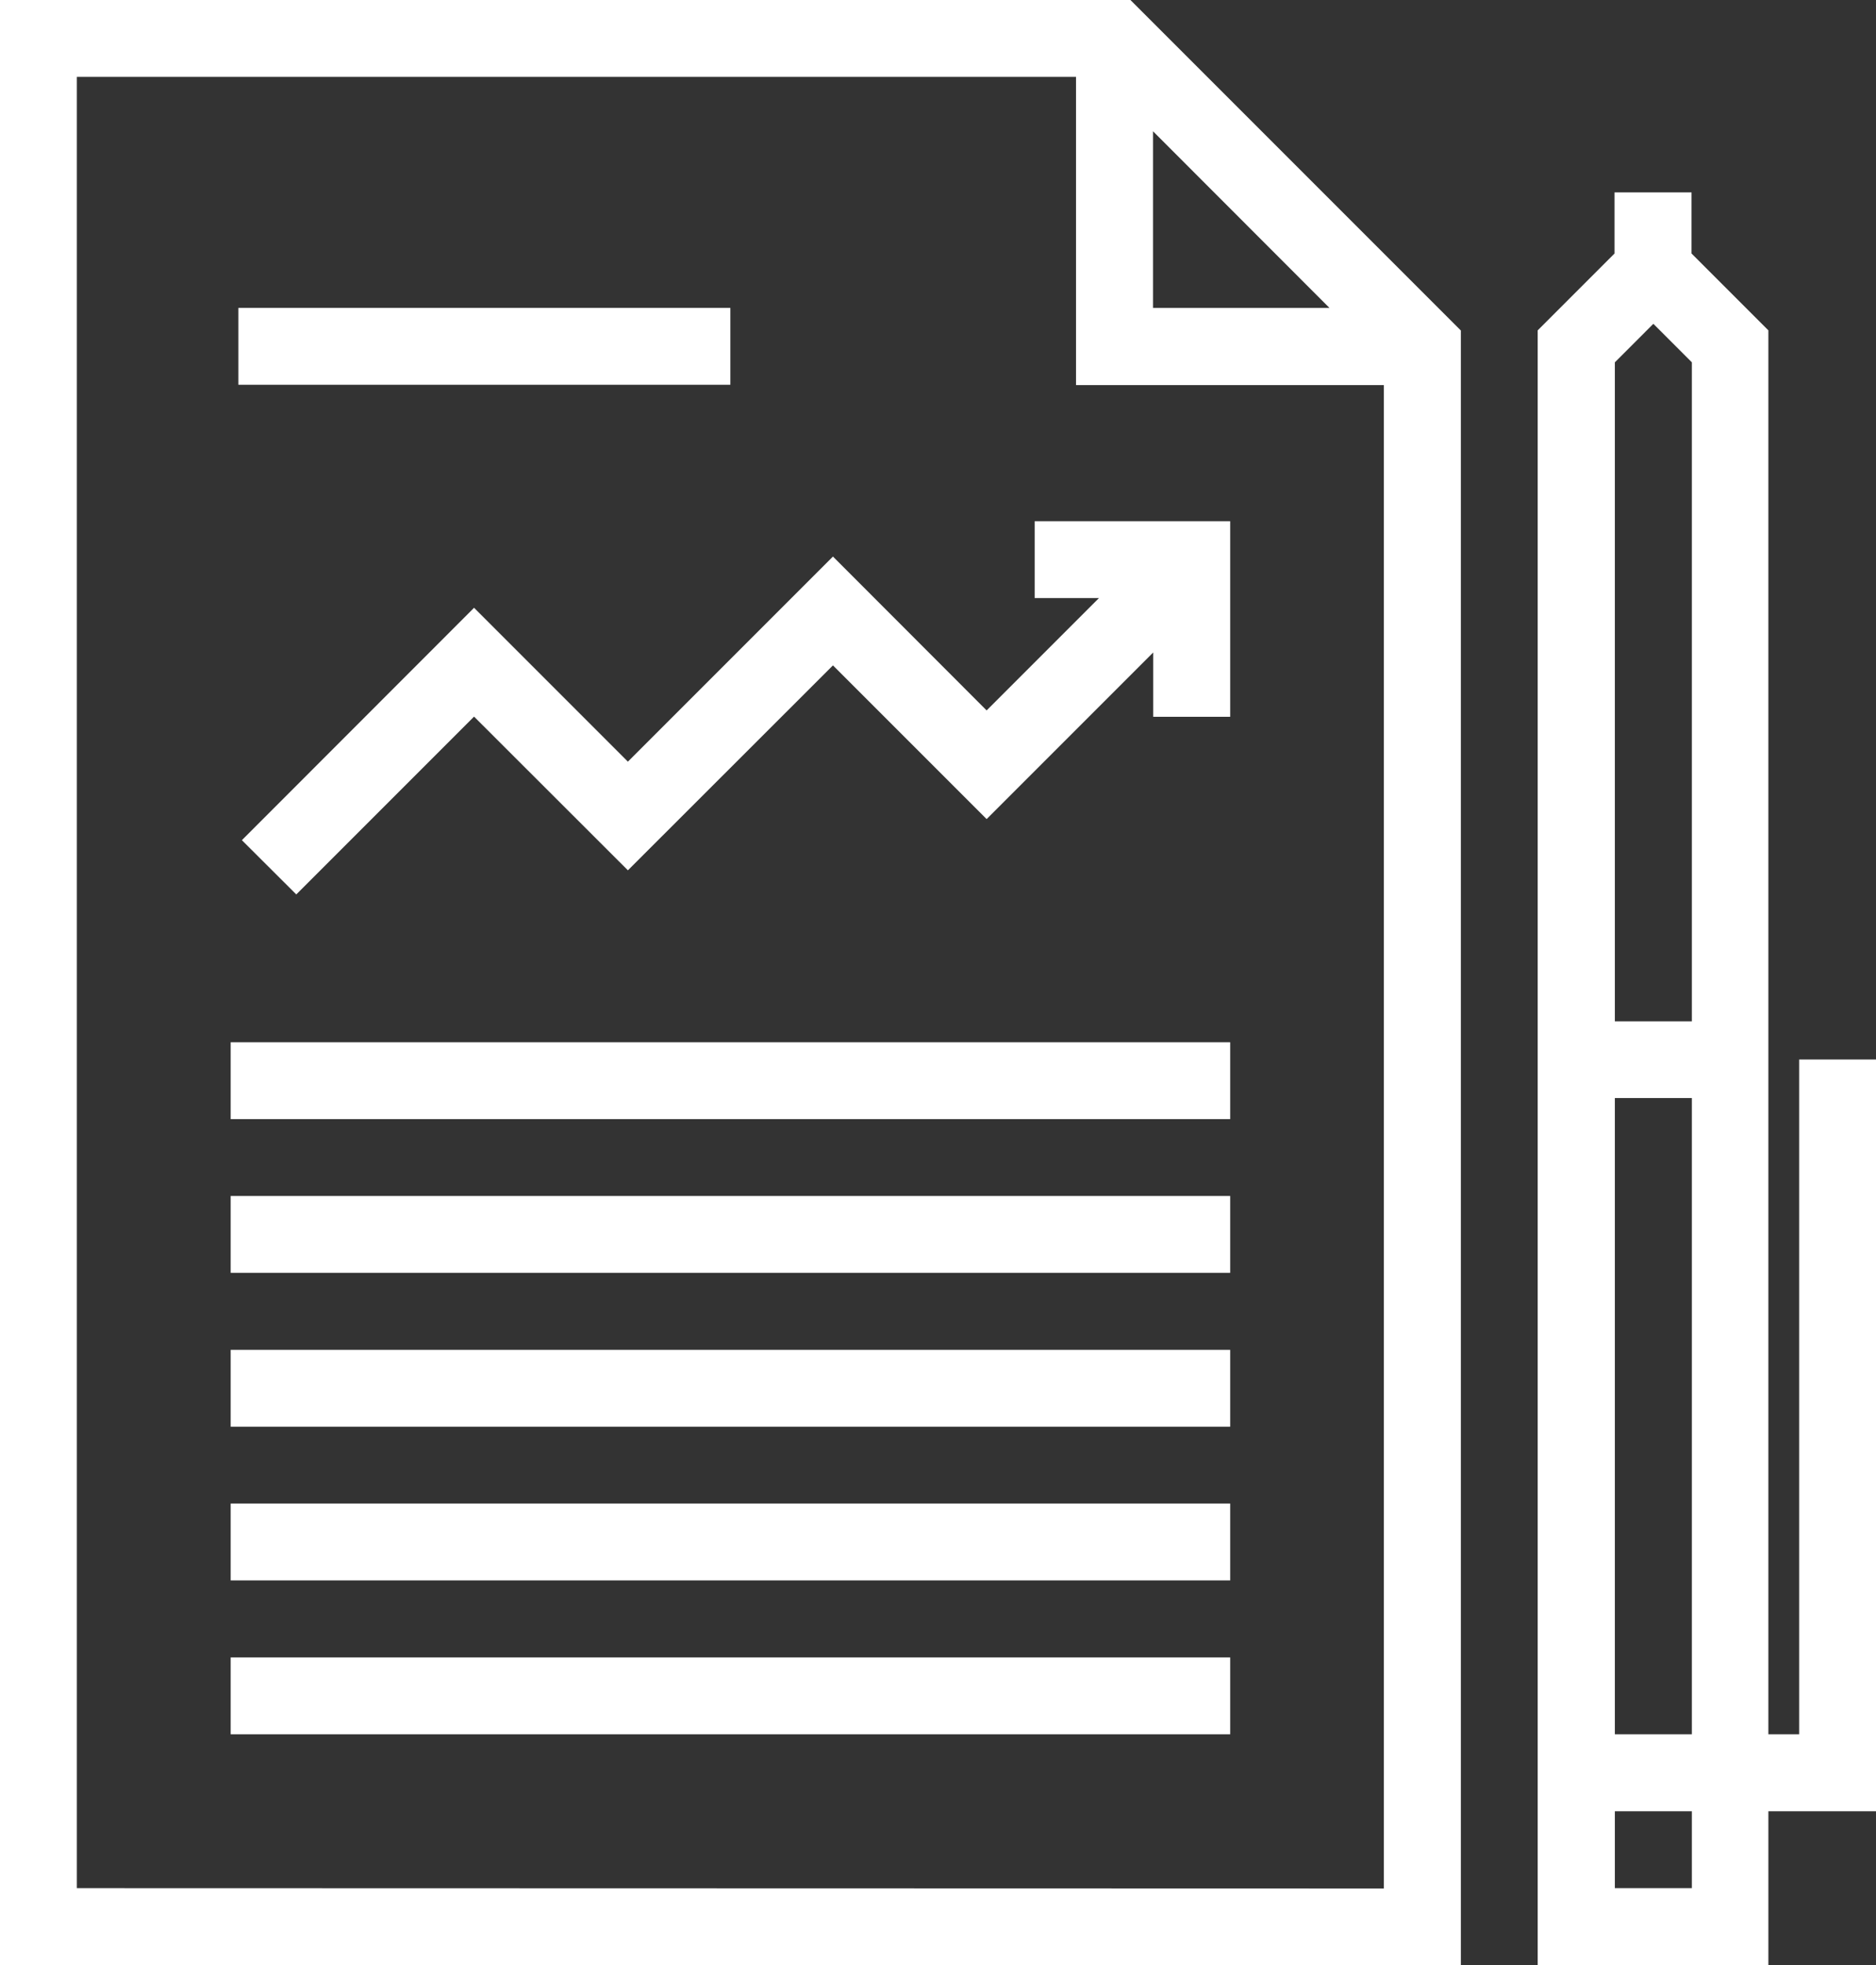
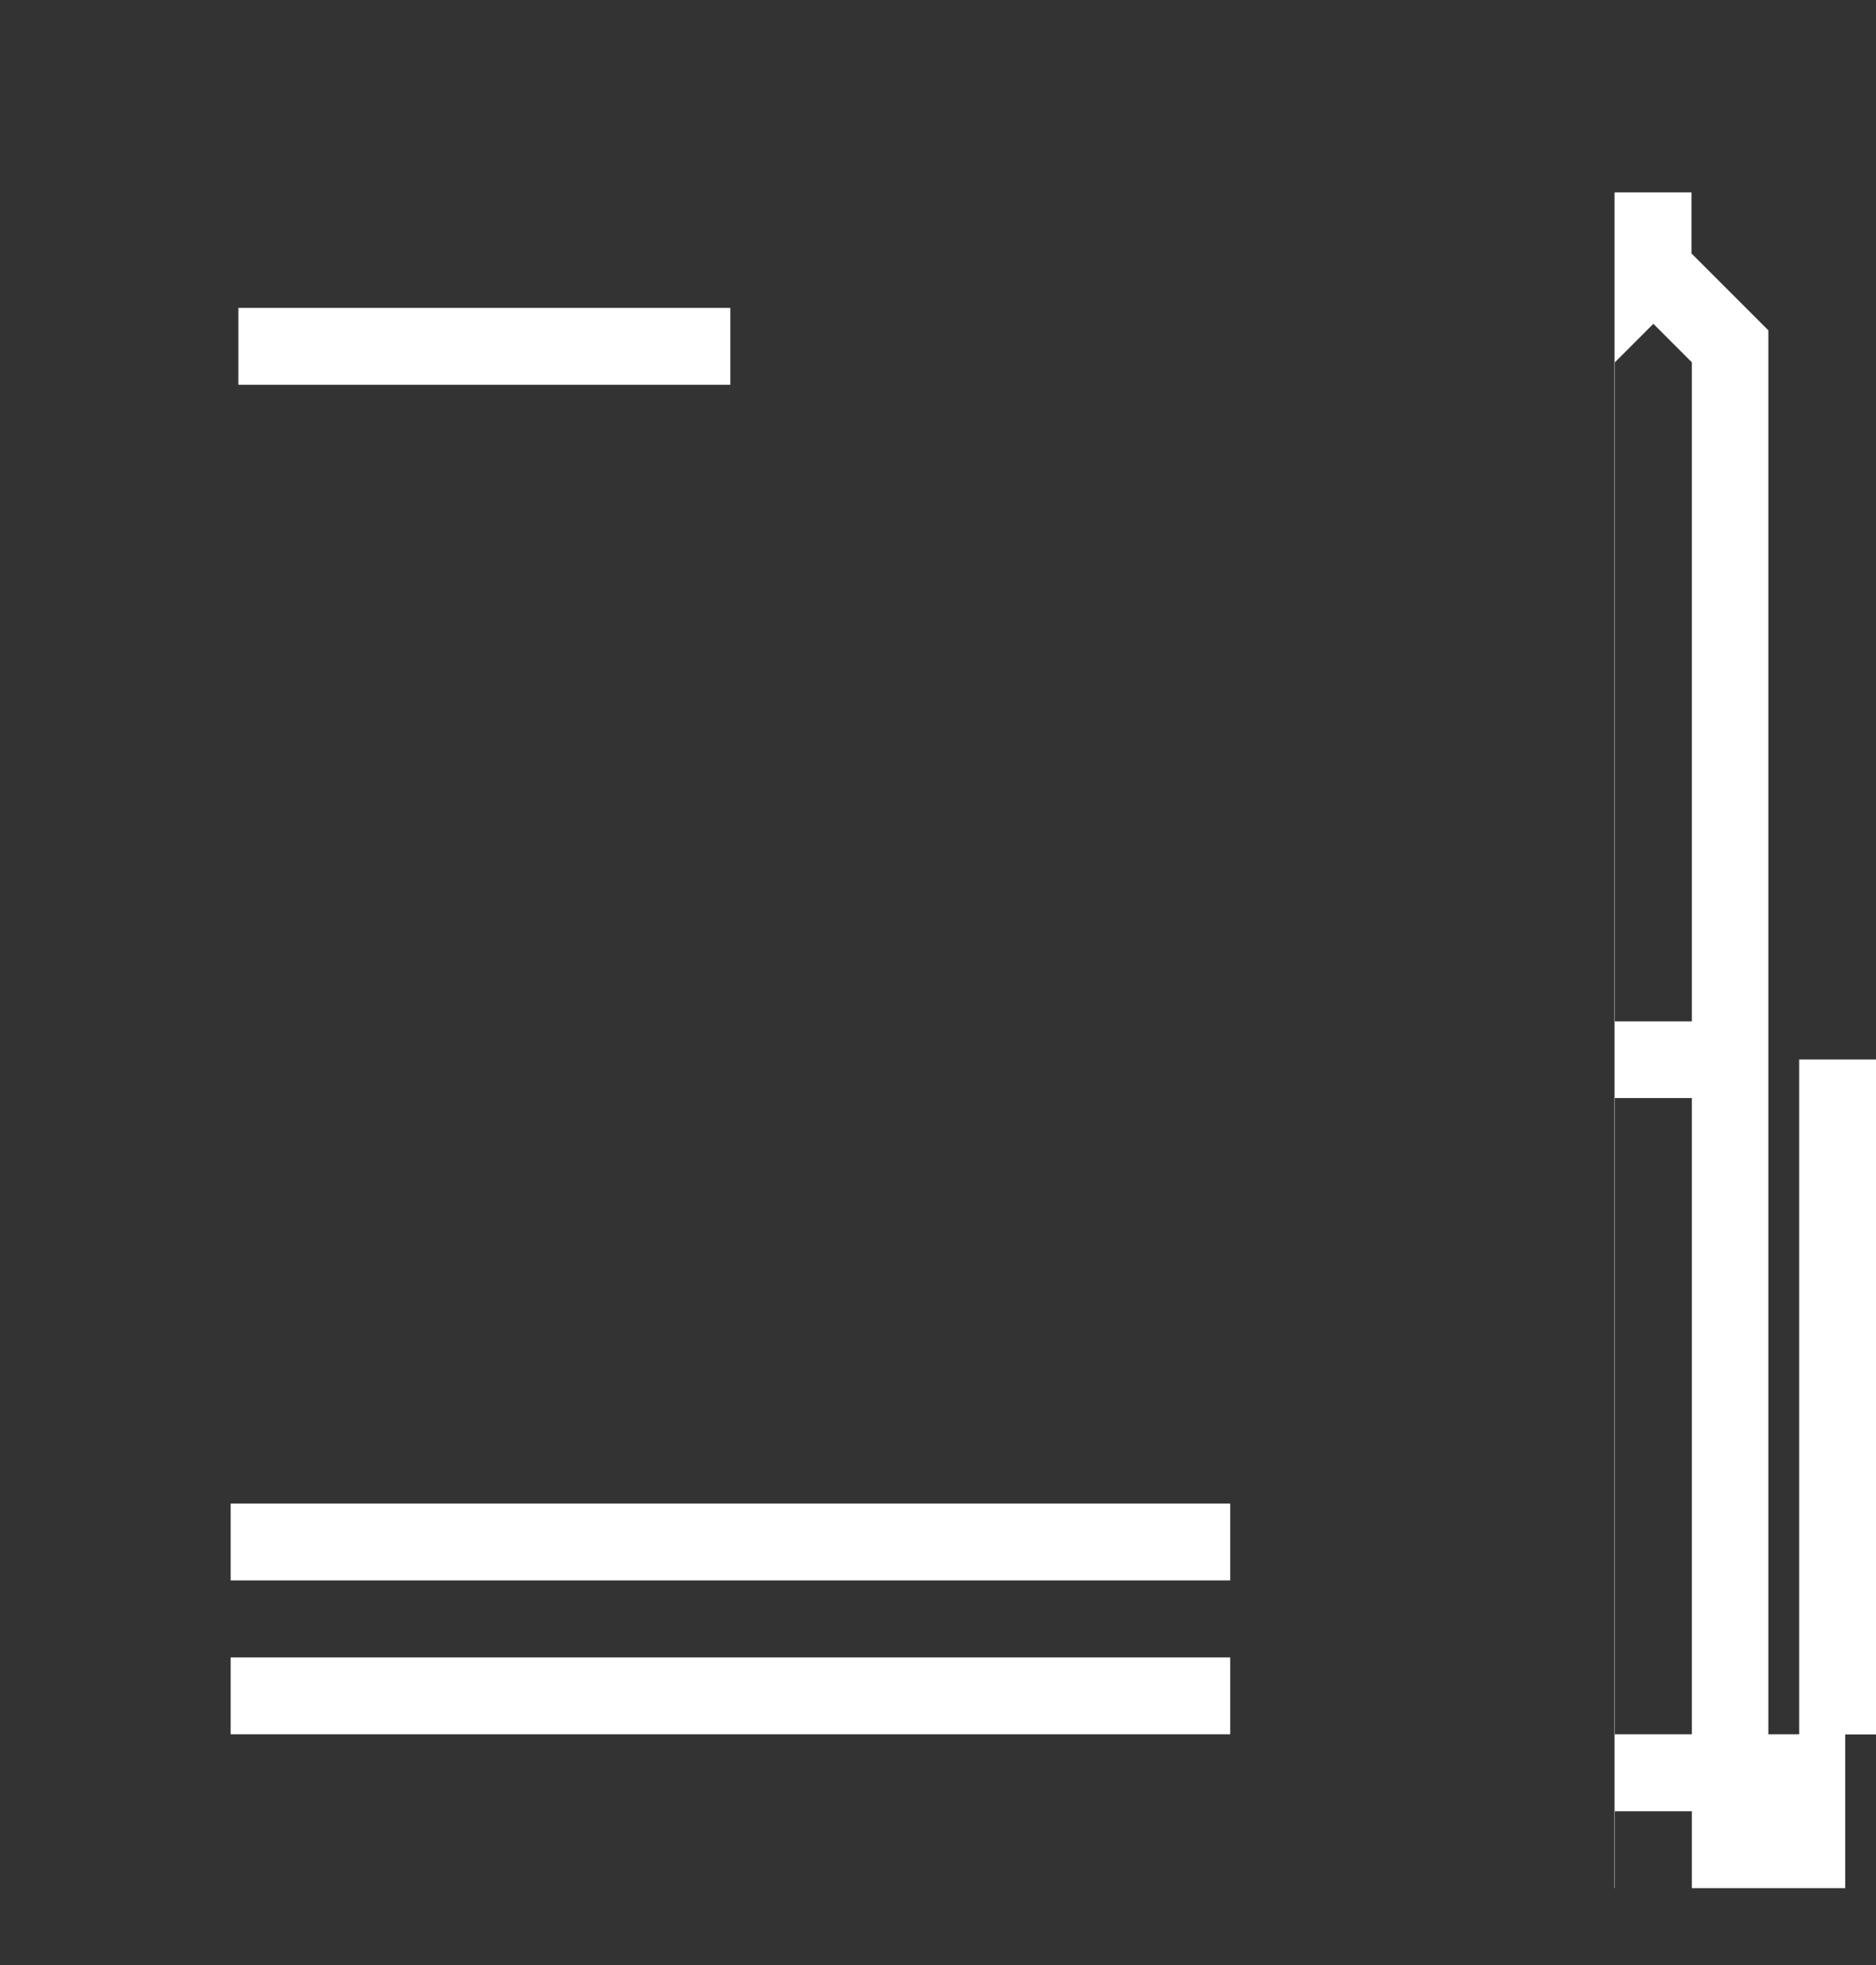
<svg xmlns="http://www.w3.org/2000/svg" viewBox="0 0 112.07 117.36">
  <rect x="0" y="0" width="112.07" height="117.36" fill="#333333" stroke="none" />
  <defs>
    <style>.cls-1{fill:#fff;}</style>
  </defs>
  <title>Asset 10</title>
  <g id="Layer_2" data-name="Layer 2">
    <g id="Layer_1-2" data-name="Layer 1">
-       <path class="cls-1" d="M0,0V117.36H87.27V19.74L67.53,0ZM68.88,7.84,79.42,18.39H68.88ZM4.59,112.77V4.59H64.28V23H82.67v89.79Z" />
      <rect class="cls-1" x="14.24" y="18.39" width="29.39" height="4.59" />
-       <rect class="cls-1" x="13.78" y="62.25" width="59.71" height="4.59" />
-       <rect class="cls-1" x="13.78" y="71.43" width="59.71" height="4.59" />
-       <rect class="cls-1" x="13.78" y="80.62" width="59.71" height="4.59" />
      <rect class="cls-1" x="13.78" y="89.8" width="59.71" height="4.59" />
      <rect class="cls-1" x="13.78" y="98.99" width="59.71" height="4.59" />
-       <polygon class="cls-1" points="61.81 35.72 65.65 35.72 58.94 42.43 49.76 33.24 37.51 45.49 28.32 36.3 14.45 50.18 17.7 53.42 28.32 42.8 37.51 51.98 49.76 39.74 58.94 48.92 68.89 38.97 68.89 42.81 73.49 42.81 73.49 31.13 61.81 31.13 61.81 35.72" />
-       <path class="cls-1" d="M112.07,63.28h-4.59v40.3h-1.84V19.73l-4.59-4.59V11.49h-4.6v3.65l-4.59,4.59v97.63h13.78v-9.18h6.43Zm-11,40.3h-4.6v-38h4.6Zm-2.3-84.24,2.3,2.3V61h-4.6V21.64Zm2.3,93.43h-4.6v-4.59h4.6Z" />
+       <path class="cls-1" d="M112.07,63.28h-4.59v40.3h-1.84V19.73l-4.59-4.59V11.49h-4.6v3.65v97.63h13.78v-9.18h6.43Zm-11,40.3h-4.6v-38h4.6Zm-2.3-84.24,2.3,2.3V61h-4.6V21.64Zm2.3,93.43h-4.6v-4.59h4.6Z" />
    </g>
  </g>
</svg>